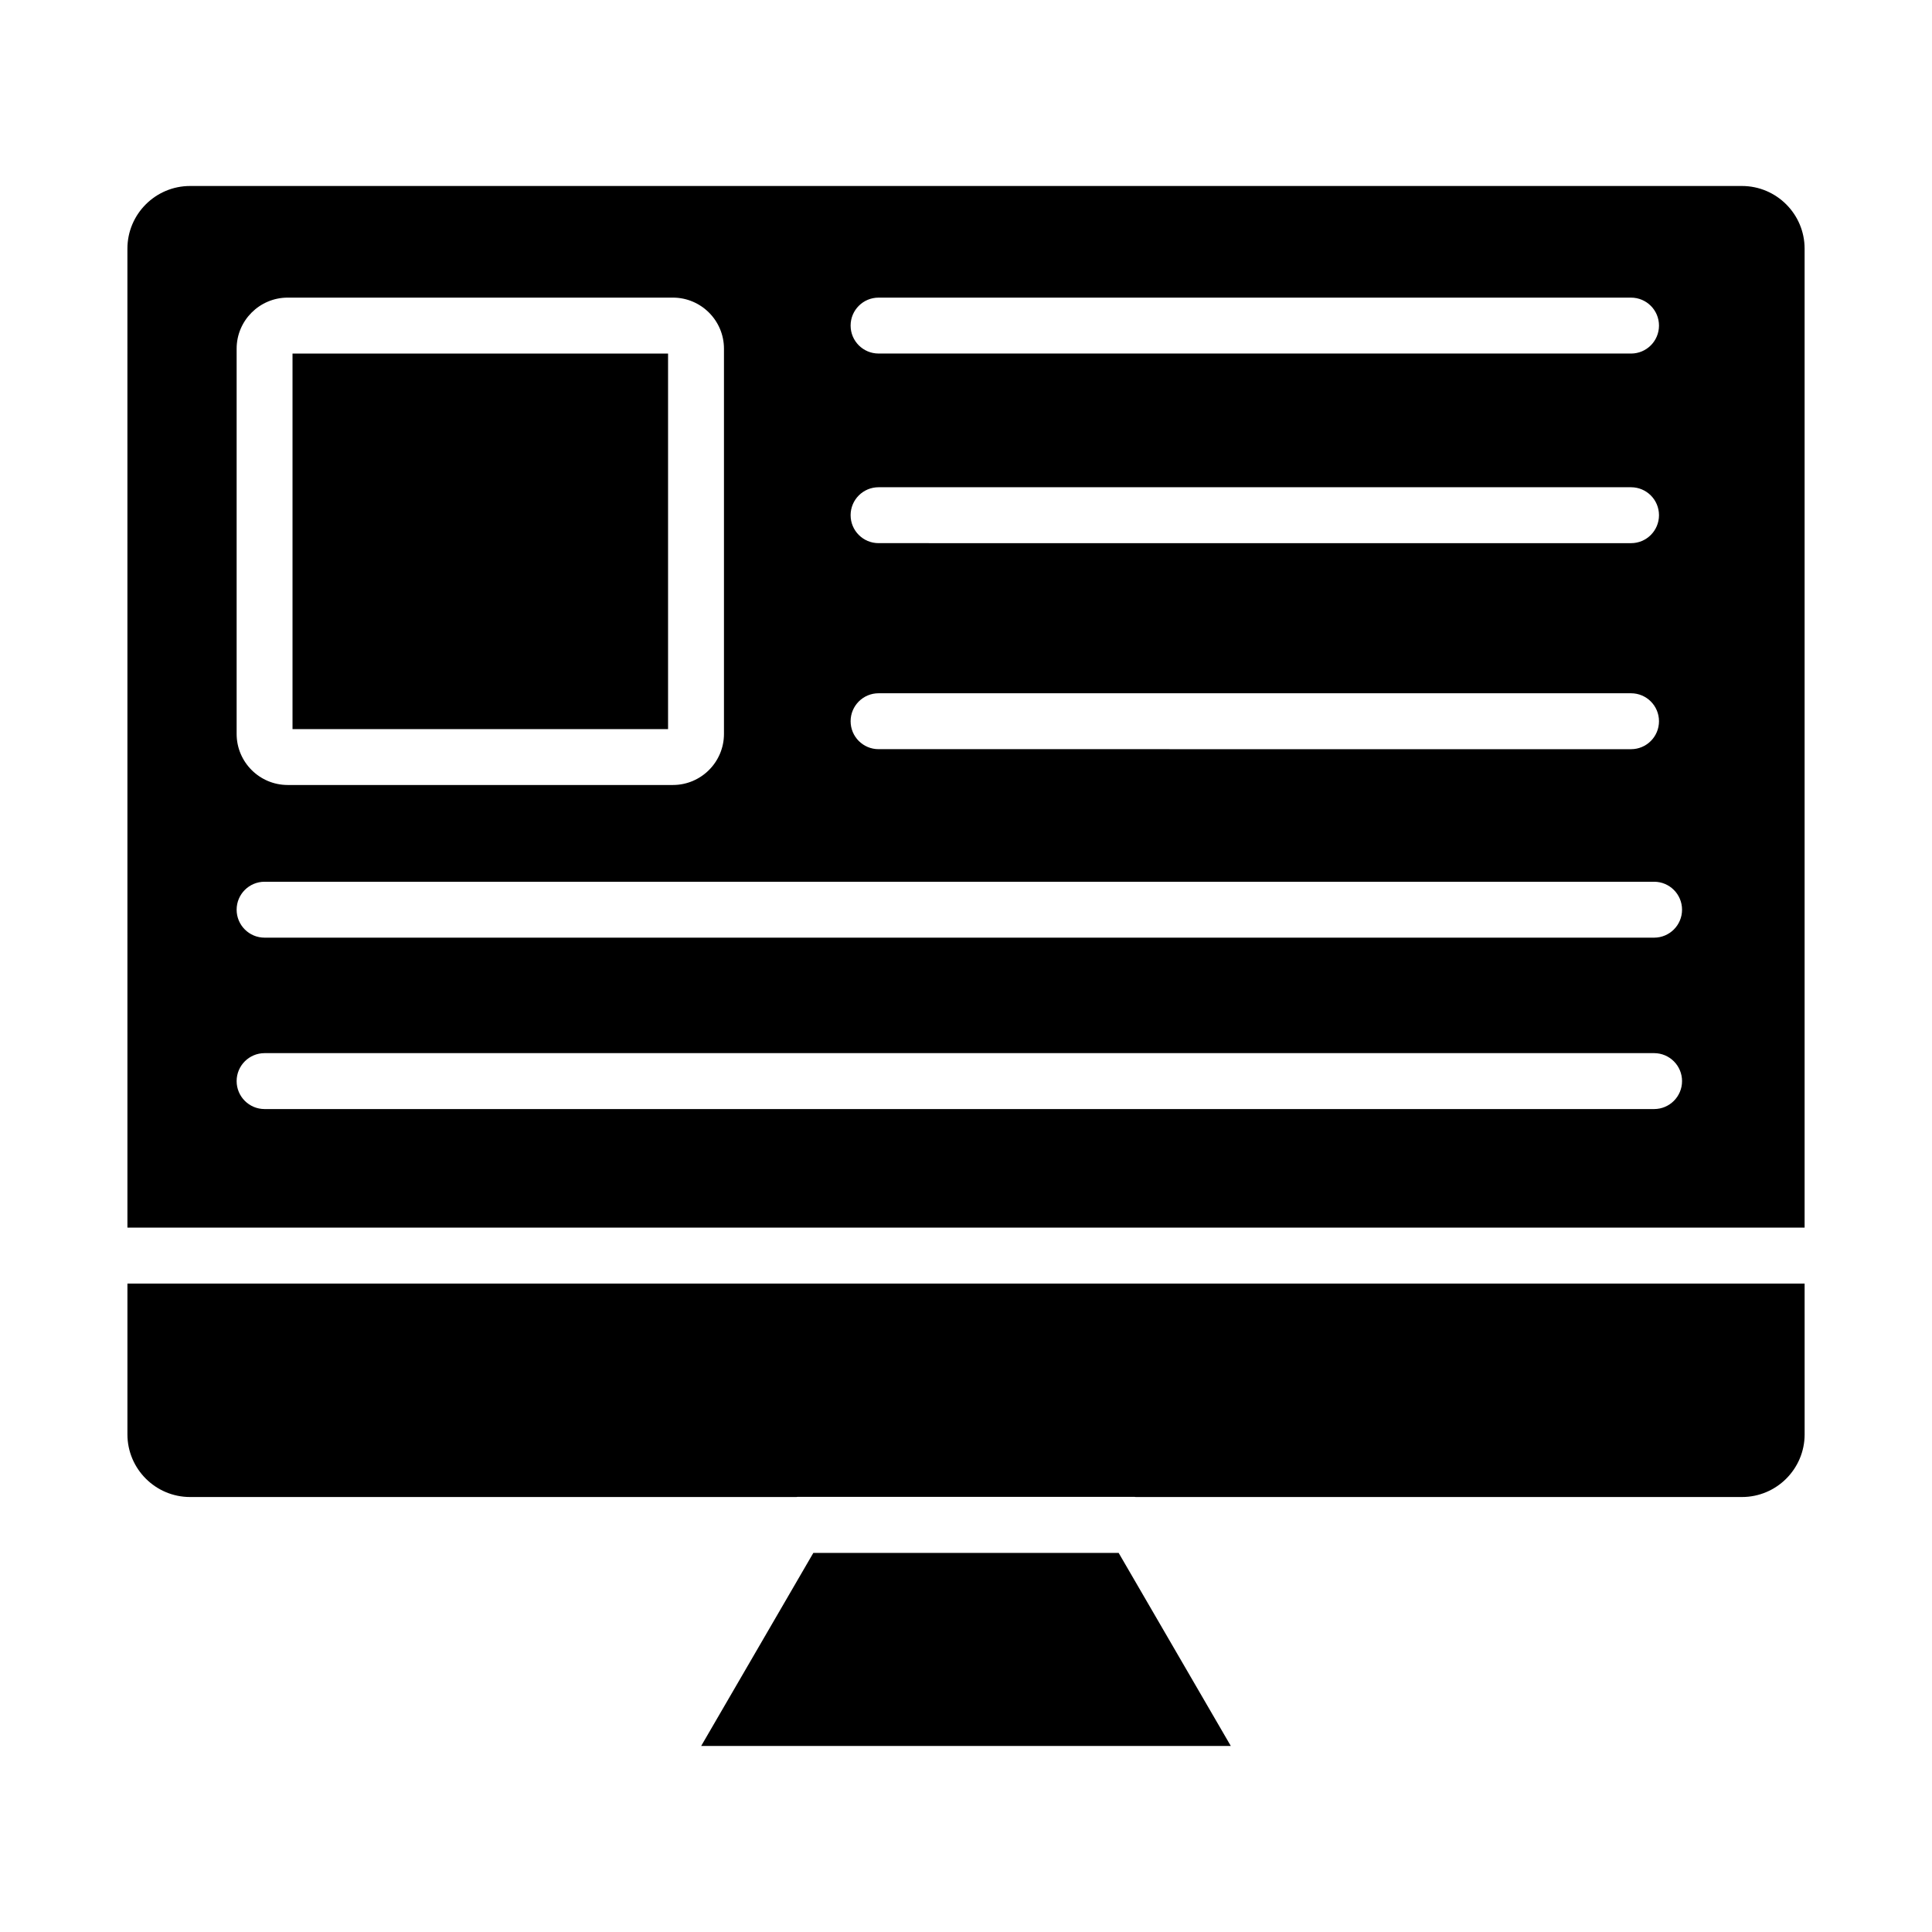
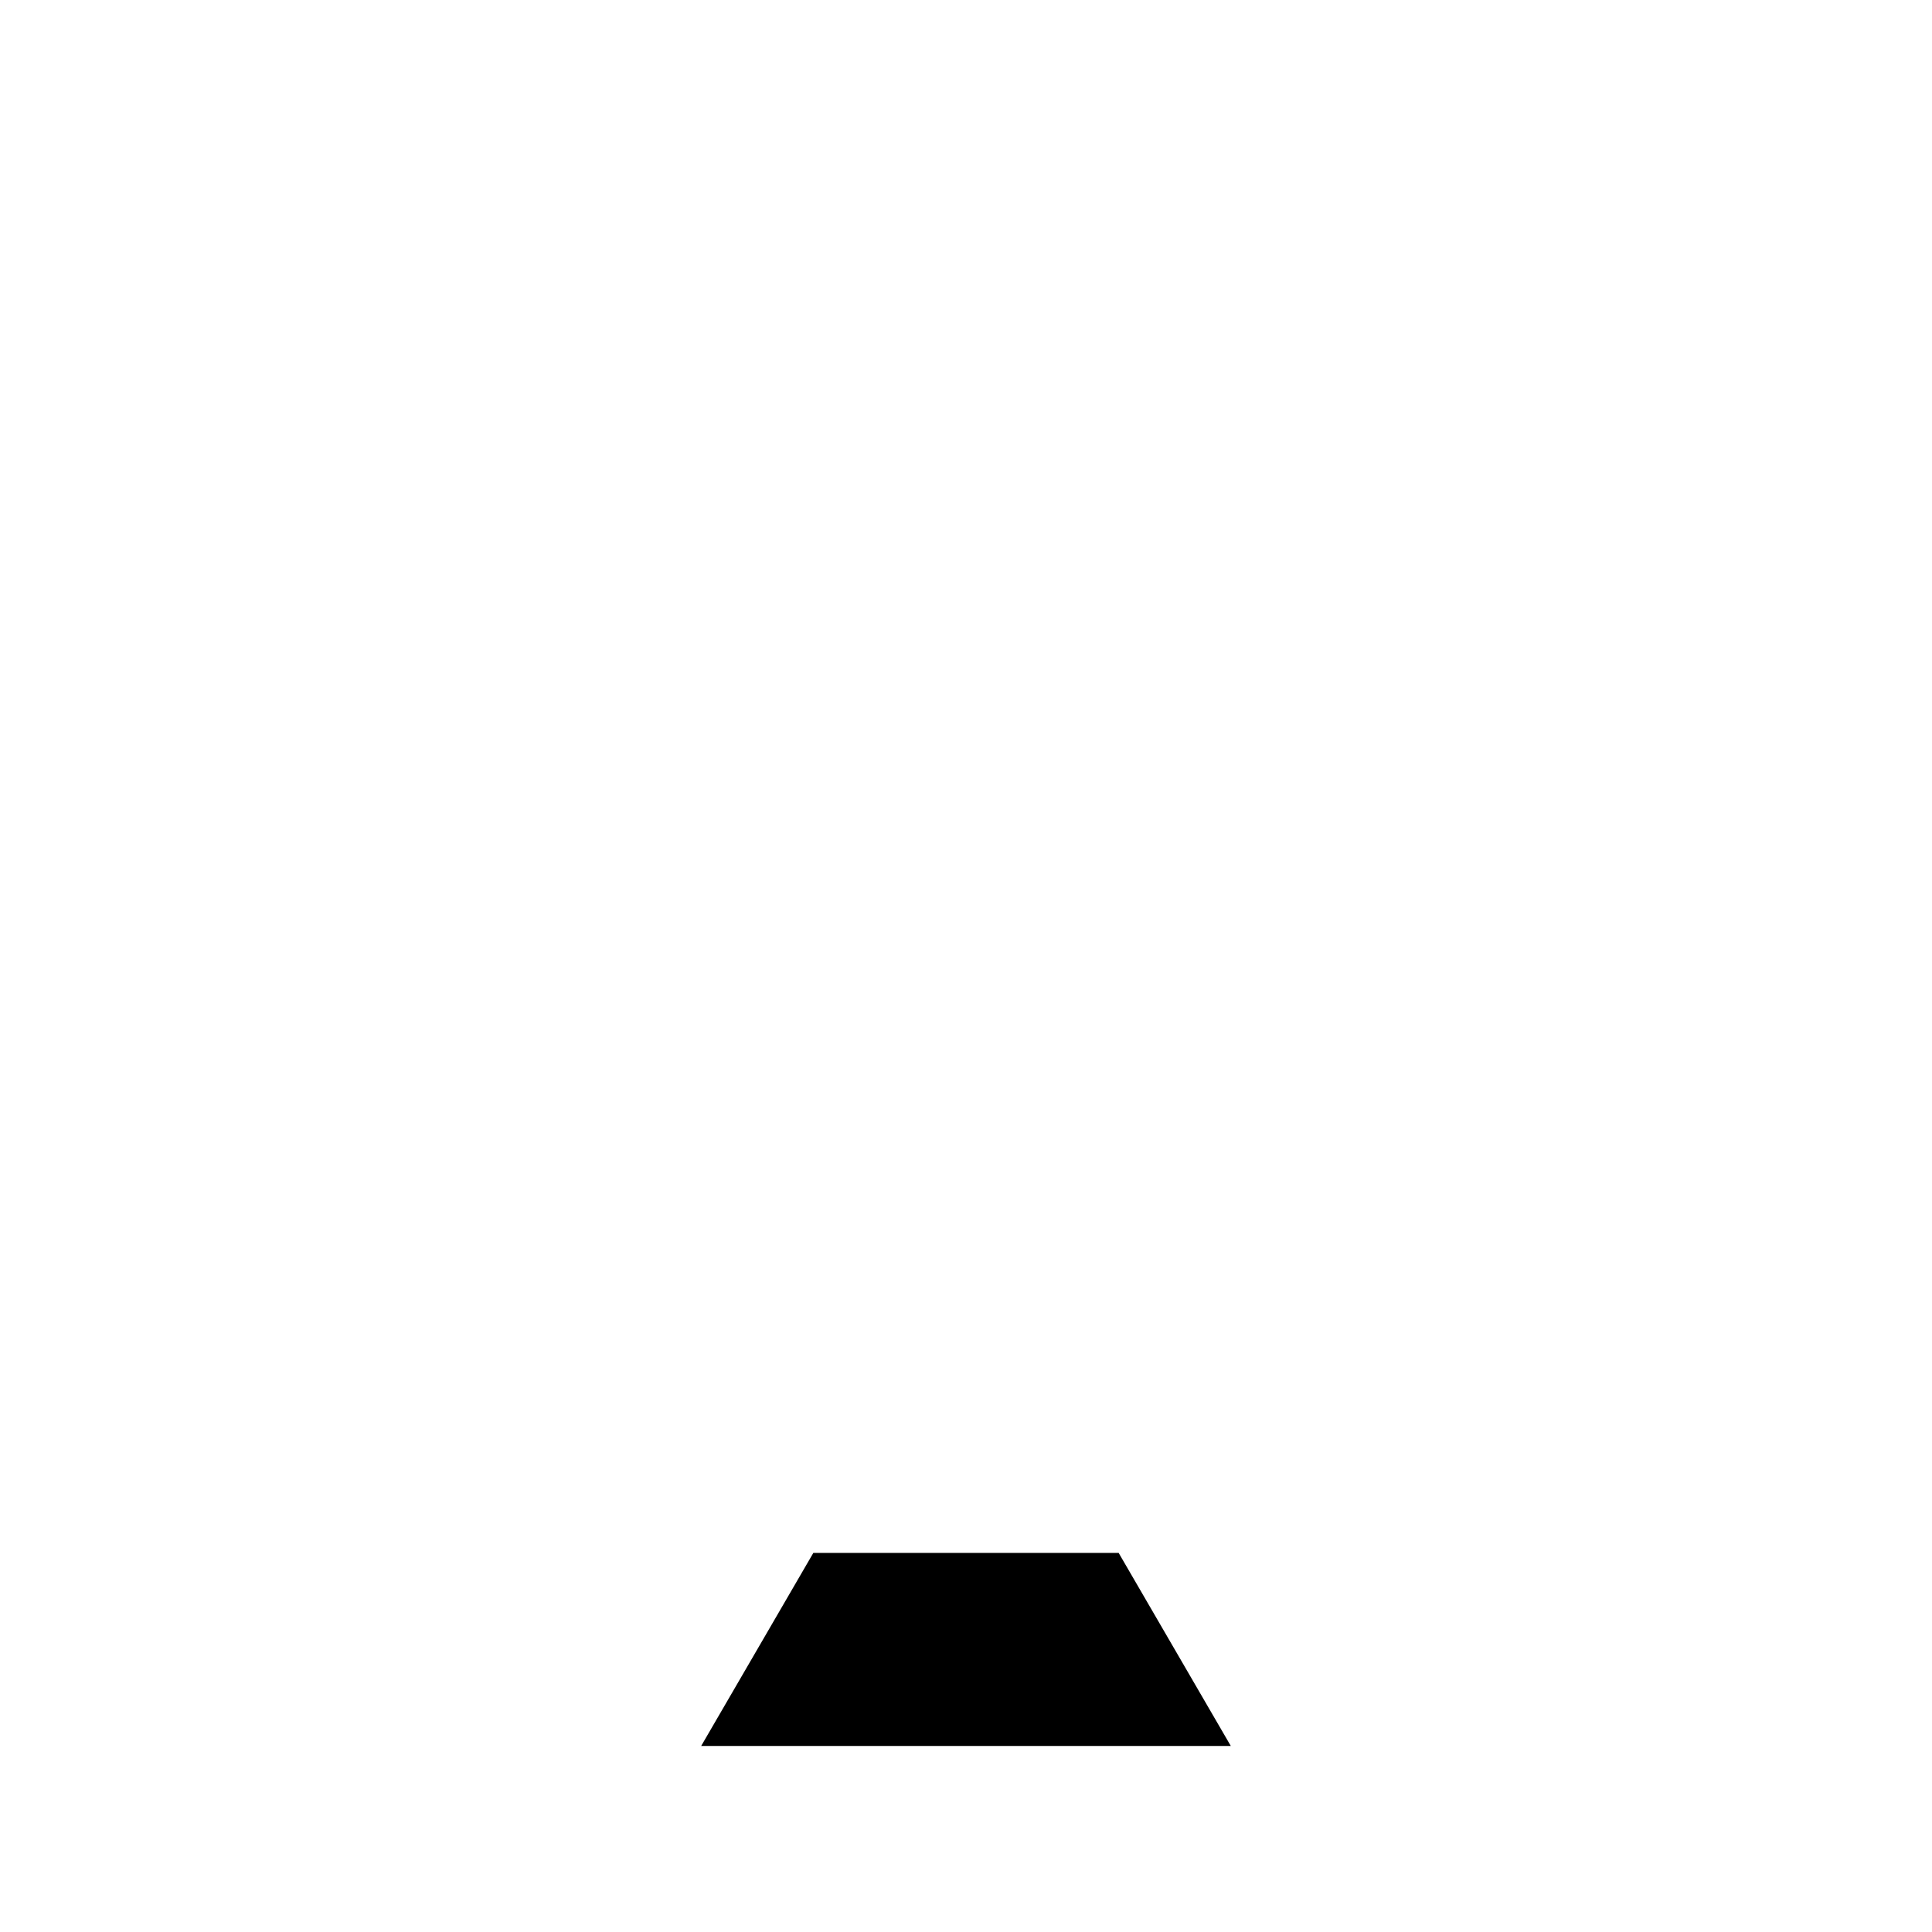
<svg xmlns="http://www.w3.org/2000/svg" fill="#000000" width="800px" height="800px" version="1.1" viewBox="144 144 512 512">
  <g>
-     <path d="m605.63 193.29h-411.26c-9.156 0-16.605 7.453-16.605 16.605l0.004 259.44h444.47v-259.44c0-9.152-7.449-16.605-16.605-16.605zm-228.8 29.586h199.41c4.09 0 7.41 3.312 7.41 7.41 0 4.094-3.316 7.41-7.41 7.41l-199.41-0.004c-4.09 0-7.41-3.312-7.41-7.41 0.004-4.094 3.32-7.406 7.41-7.406zm0 50.25h199.41c4.09 0 7.41 3.312 7.41 7.41 0 4.094-3.316 7.41-7.41 7.41l-199.41-0.004c-4.09 0-7.41-3.312-7.41-7.41 0.004-4.094 3.32-7.406 7.41-7.406zm0 54.598h199.41c4.09 0 7.41 3.312 7.41 7.41 0 4.094-3.316 7.41-7.41 7.41l-199.41-0.004c-4.09 0-7.41-3.312-7.41-7.41 0.004-4.094 3.32-7.406 7.41-7.406zm-170.12-91.312c0-7.469 6.074-13.539 13.539-13.539h102.07c7.469 0 13.539 6.07 13.539 13.539v102.08c0 7.469-6.074 13.539-13.539 13.539h-102.07c-7.469 0-13.539-6.07-13.539-13.539zm375.64 201.5h-368.23c-4.09 0-7.41-3.312-7.41-7.41 0-4.094 3.316-7.41 7.41-7.41h368.23c4.09 0 7.41 3.312 7.41 7.41 0 4.098-3.316 7.41-7.41 7.41zm0-45.422h-368.23c-4.09 0-7.41-3.312-7.41-7.41 0-4.094 3.316-7.41 7.41-7.41h368.23c4.09 0 7.41 3.312 7.41 7.41 0 4.098-3.316 7.41-7.41 7.41z" />
-     <path d="m221.52 237.7h99.523v99.523h-99.523z" />
+     <path d="m221.52 237.7h99.523h-99.523z" />
    <path d="m359.54 555.54-29.723 51.16h140.36l-29.719-51.16z" />
-     <path d="m177.77 524.12c0 9.152 7.449 16.605 16.605 16.605h160.66c0.094-0.004 0.18-0.035 0.273-0.035h89.402c0.094 0 0.18 0.031 0.273 0.035h160.66c9.156 0 16.605-7.453 16.605-16.605l-0.004-39.961h-444.47z" />
  </g>
</svg>